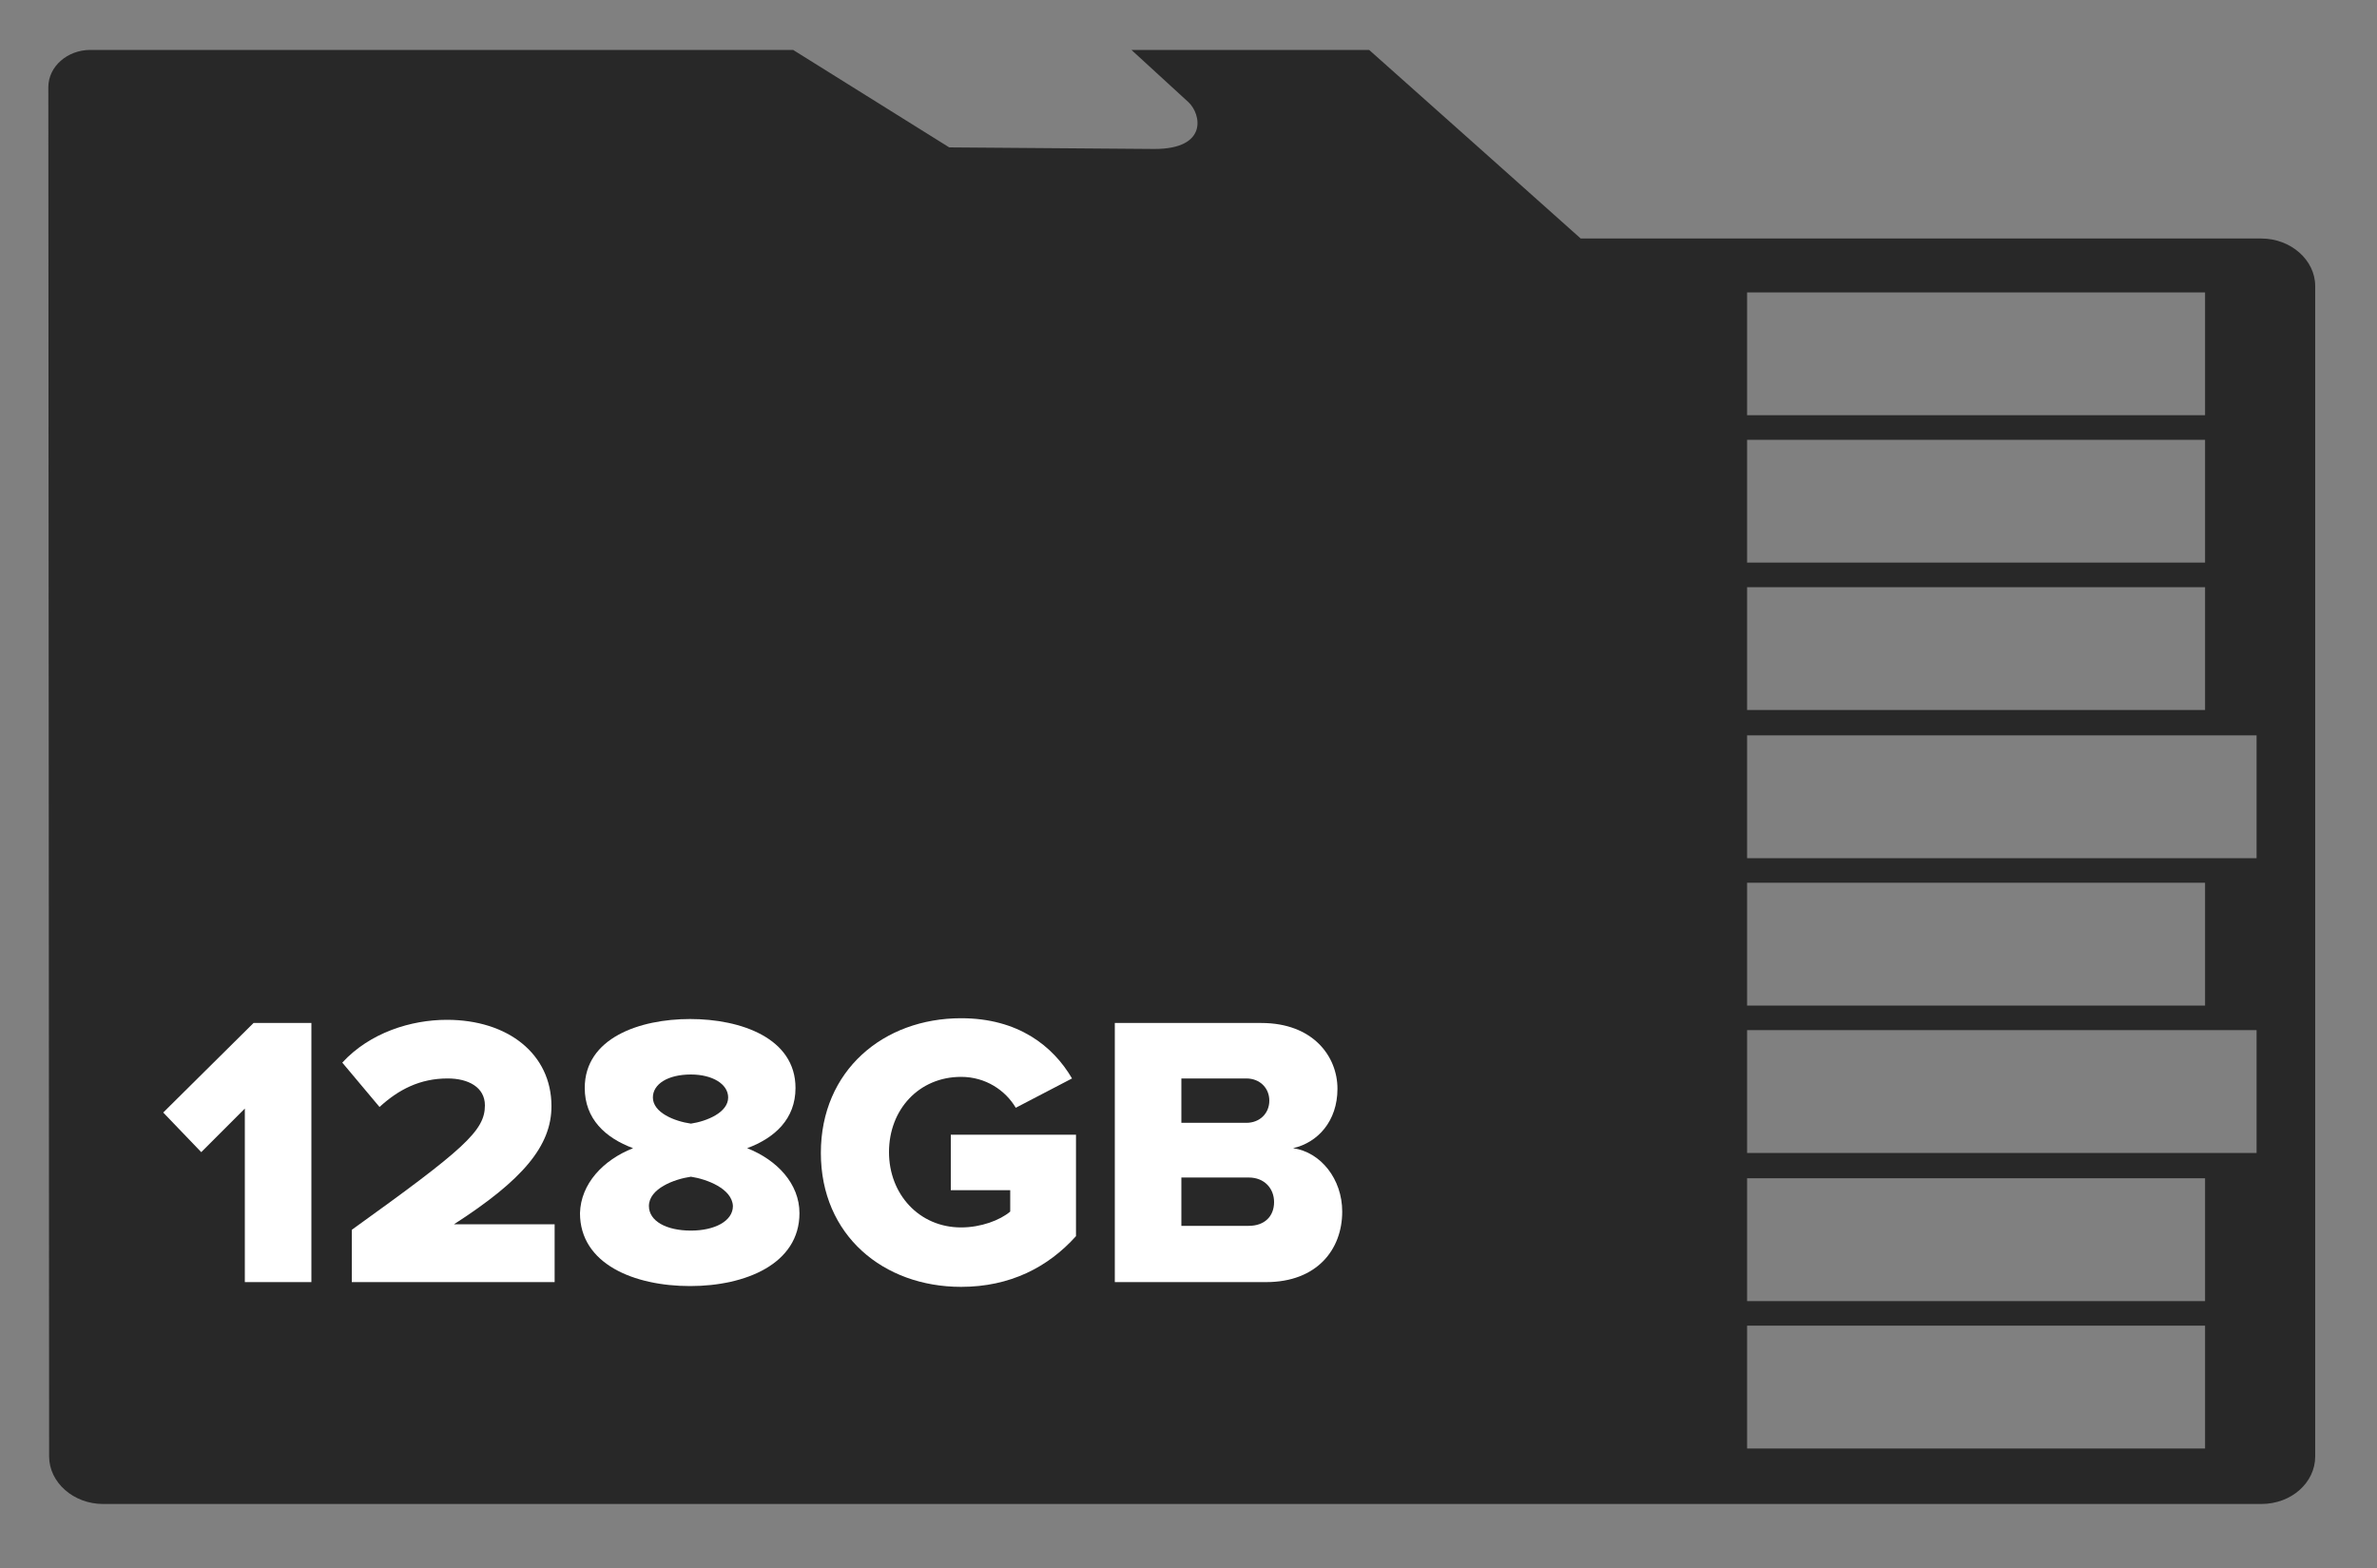
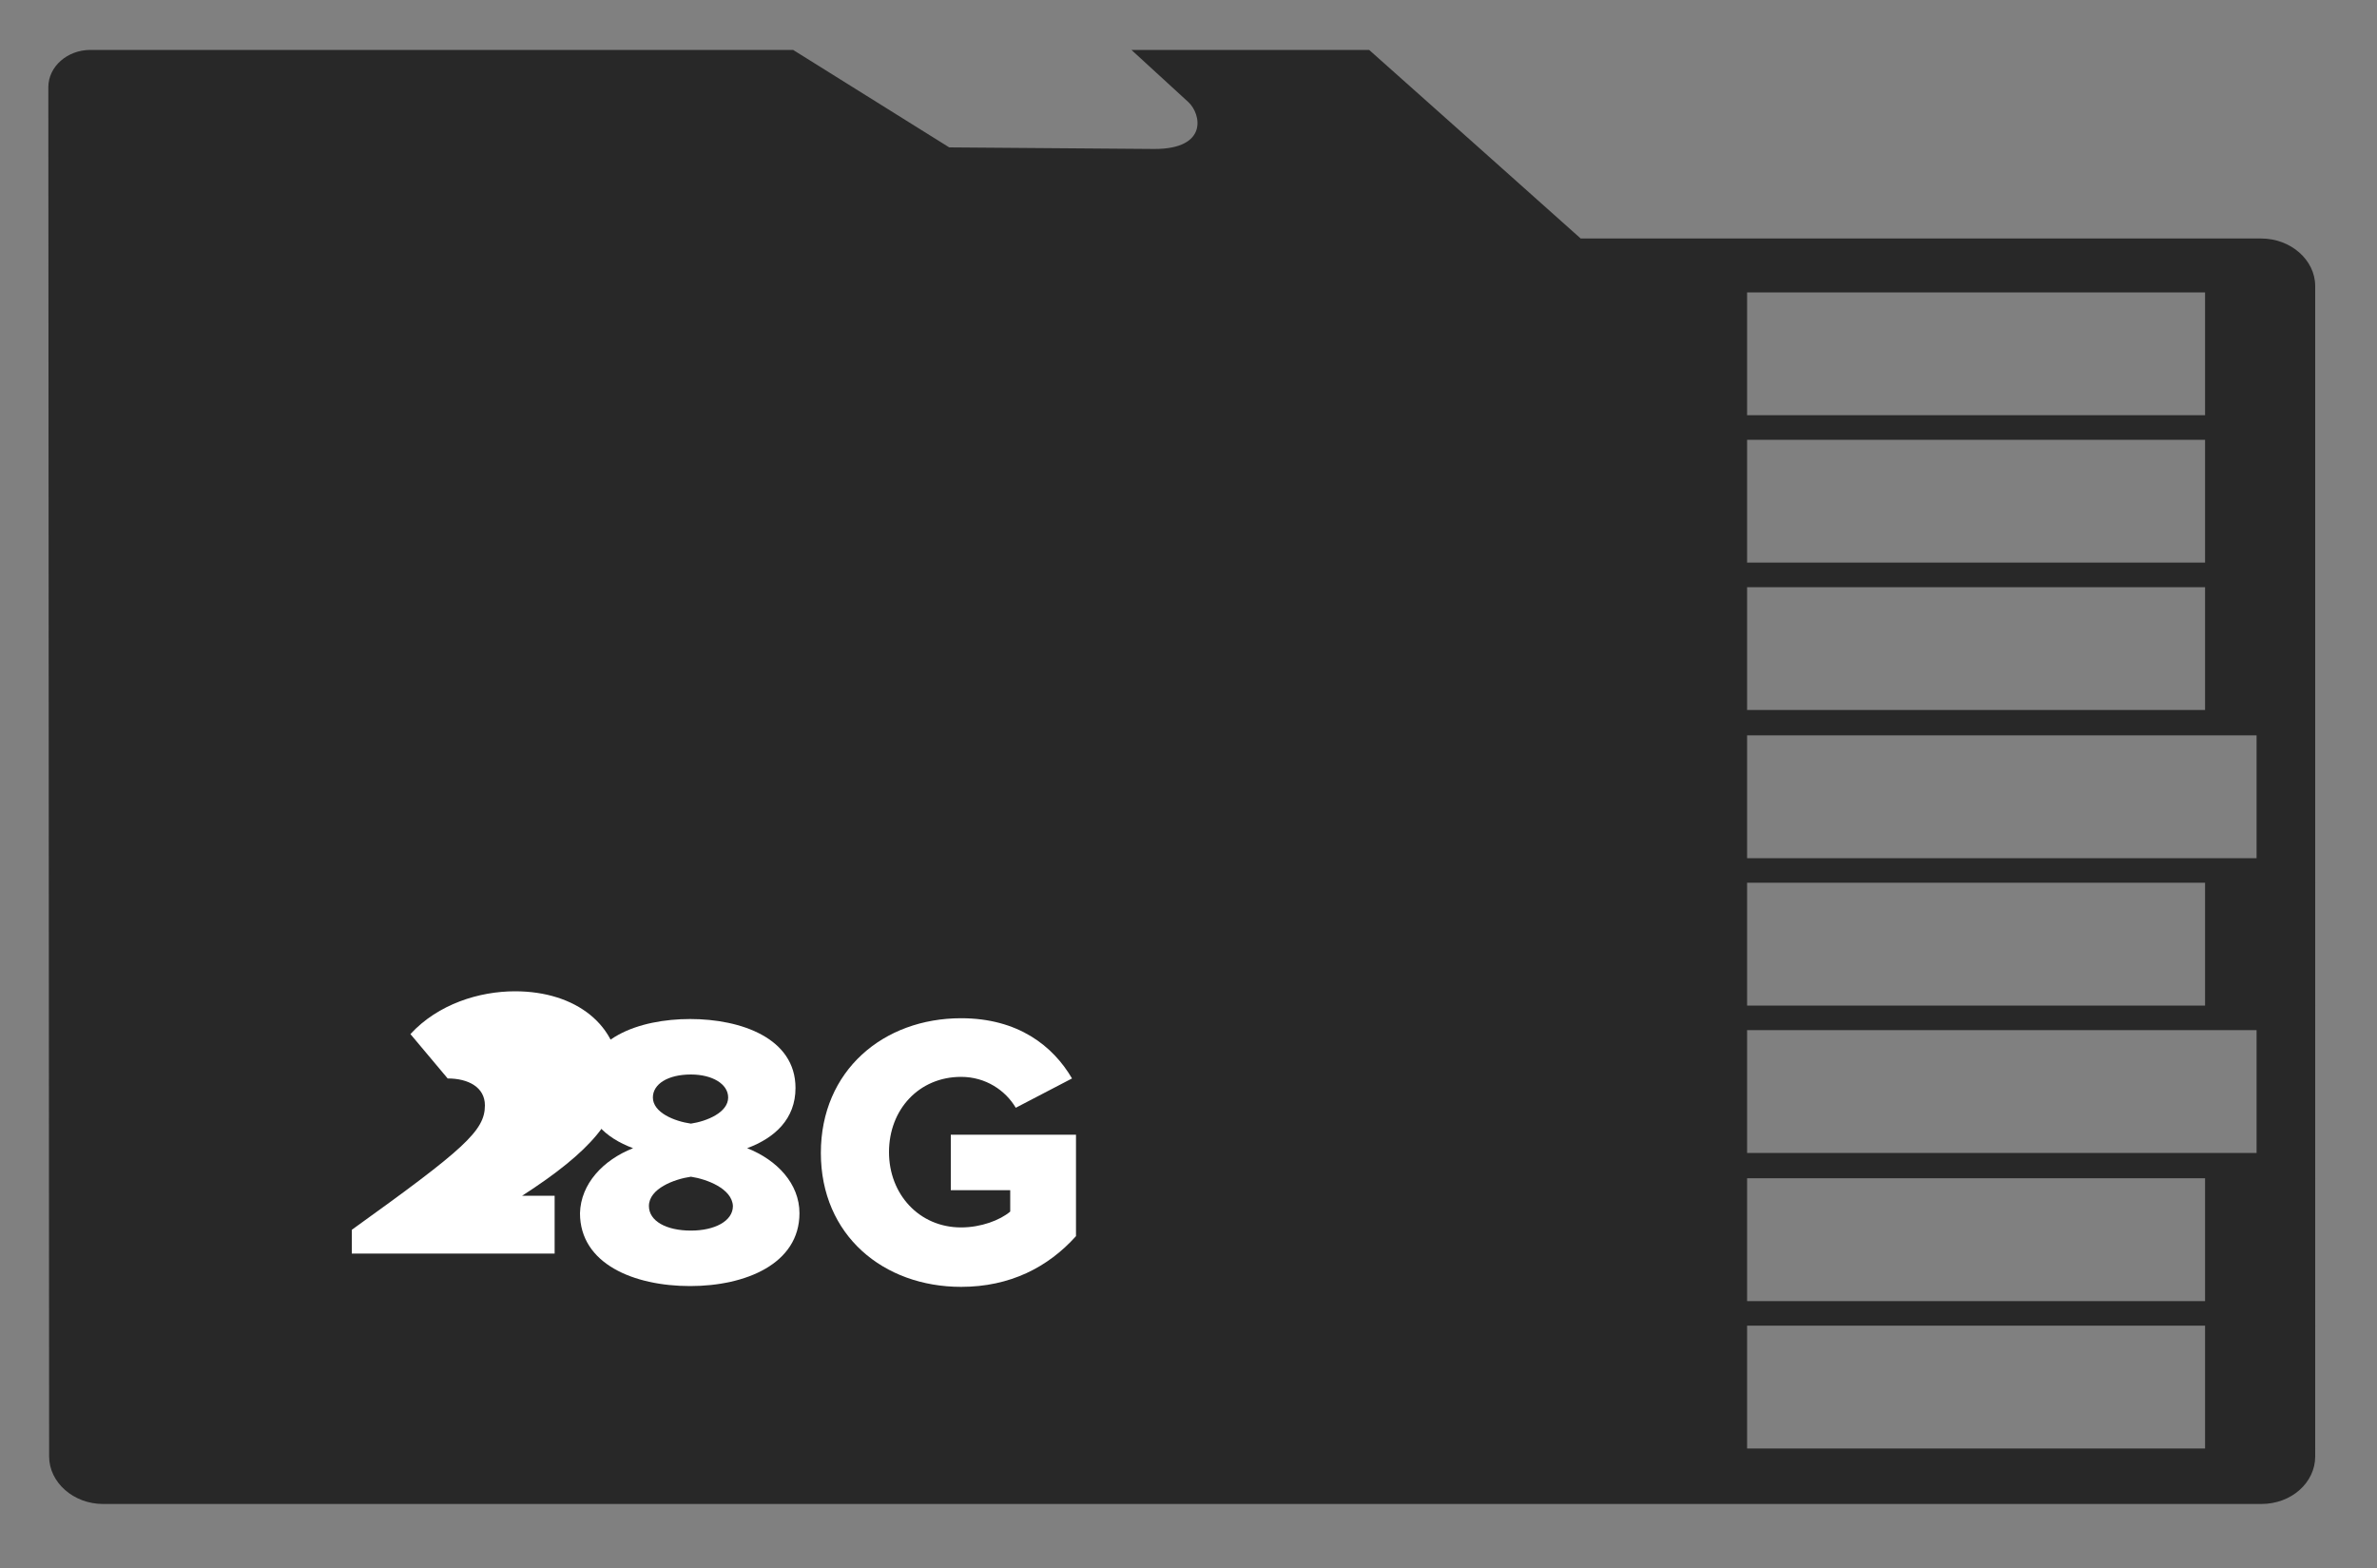
<svg xmlns="http://www.w3.org/2000/svg" version="1.1" id="Layer_1" x="0px" y="0px" viewBox="0 0 300 197.9" style="enable-background:new 0 0 300 197.9;" xml:space="preserve">
  <rect x="0" y="0" width="300" height="197.9" fill="#808080" stroke="none" />
  <style type="text/css">
	.st0{fill:#282828;}
	.st1{fill:#FFFFFF;}
</style>
  <path class="st0" d="M6.2,183.8c0,3.3,3.1,6,6.8,6h272.4c3.8,0,6.8-2.7,6.8-6V36.1c0-3.3-3.1-6-6.8-6h-85.9  c-8.2-7.3-16.9-15.1-26.7-23.8h-30l7.2,6.6c1.6,1.5,2.5,5.9-4.3,5.9l-25.9-0.2L100.1,6.3H11.4c-2.9,0-5.3,2.1-5.3,4.7 M220.5,52.4  V36.9h57.8v15.5H220.5z M220.5,71V55.5h57.8V71H220.5z M220.5,89.6V74.1h57.8v15.5H220.5z M220.5,108.3V92.8h64.3v15.5H220.5z   M220.5,126.9v-15.5h57.8v15.5H220.5z M220.5,145.5V130h64.3v15.5H220.5z M220.5,164.2v-15.5h57.8v15.5H220.5z M220.5,182.8v-15.5  h57.8v15.5H220.5z" />
  <g>
-     <path class="st1" d="M30.9,161.8v-21.9l-5.5,5.5l-4.8-5L32,129.1h7.3v32.7H30.9z" />
-     <path class="st1" d="M44.4,161.8v-6.6c14.2-10.2,16.8-12.5,16.8-15.7c0-2.3-2.1-3.4-4.7-3.4c-3.5,0-6.2,1.4-8.6,3.6l-4.7-5.6   c3.5-3.8,8.7-5.4,13.2-5.4c7.7,0,13.2,4.3,13.2,10.9c0,5-3.6,9.3-12.3,14.9H70v7.3H44.4z" />
+     <path class="st1" d="M44.4,161.8v-6.6c14.2-10.2,16.8-12.5,16.8-15.7c0-2.3-2.1-3.4-4.7-3.4l-4.7-5.6   c3.5-3.8,8.7-5.4,13.2-5.4c7.7,0,13.2,4.3,13.2,10.9c0,5-3.6,9.3-12.3,14.9H70v7.3H44.4z" />
    <path class="st1" d="M79.9,144.9c-3.5-1.3-6.1-3.7-6.1-7.6c0-6.3,6.9-8.7,13.3-8.7c6.4,0,13.3,2.4,13.3,8.7c0,3.9-2.6,6.3-6.1,7.6   c3.8,1.5,6.6,4.5,6.6,8.2c0,6.4-6.8,9.2-13.8,9.2c-7.1,0-13.9-2.8-13.9-9.2C73.3,149.4,76.1,146.4,79.9,144.9z M87.2,148.5   c-2.1,0.3-5.3,1.5-5.3,3.7c0,1.9,2.2,3.1,5.3,3.1c3,0,5.3-1.2,5.3-3.1C92.4,150,89.2,148.8,87.2,148.5z M87.2,135.6   c-2.9,0-4.8,1.2-4.8,2.9c0,1.9,2.7,3,4.8,3.3c2-0.3,4.7-1.4,4.7-3.3C91.9,136.8,89.9,135.6,87.2,135.6z" />
    <path class="st1" d="M121.3,128.5c7.2,0,11.6,3.5,14,7.6l-7.1,3.7c-1.3-2.2-3.8-3.9-6.9-3.9c-5.3,0-9.1,4.1-9.1,9.5   c0,5.3,3.8,9.5,9.1,9.5c2.5,0,4.9-0.9,6.2-2v-2.7h-7.5v-7h15.8V156c-3.5,3.9-8.3,6.4-14.5,6.4c-9.8,0-17.7-6.5-17.7-16.9   C103.6,135.1,111.5,128.5,121.3,128.5z" />
-     <path class="st1" d="M140.7,161.8v-32.7h18.5c6.5,0,9.6,4.2,9.6,8.3c0,4.1-2.5,6.8-5.6,7.5c3.5,0.5,6.2,3.9,6.2,8   c0,4.8-3.2,8.9-9.6,8.9H140.7z M149.1,141.7h8.2c1.7,0,2.9-1.2,2.9-2.8c0-1.6-1.2-2.8-2.9-2.8h-8.2V141.7z M149.1,154.7h8.5   c2,0,3.2-1.2,3.2-3c0-1.7-1.2-3.1-3.2-3.1h-8.5V154.7z" />
  </g>
</svg>